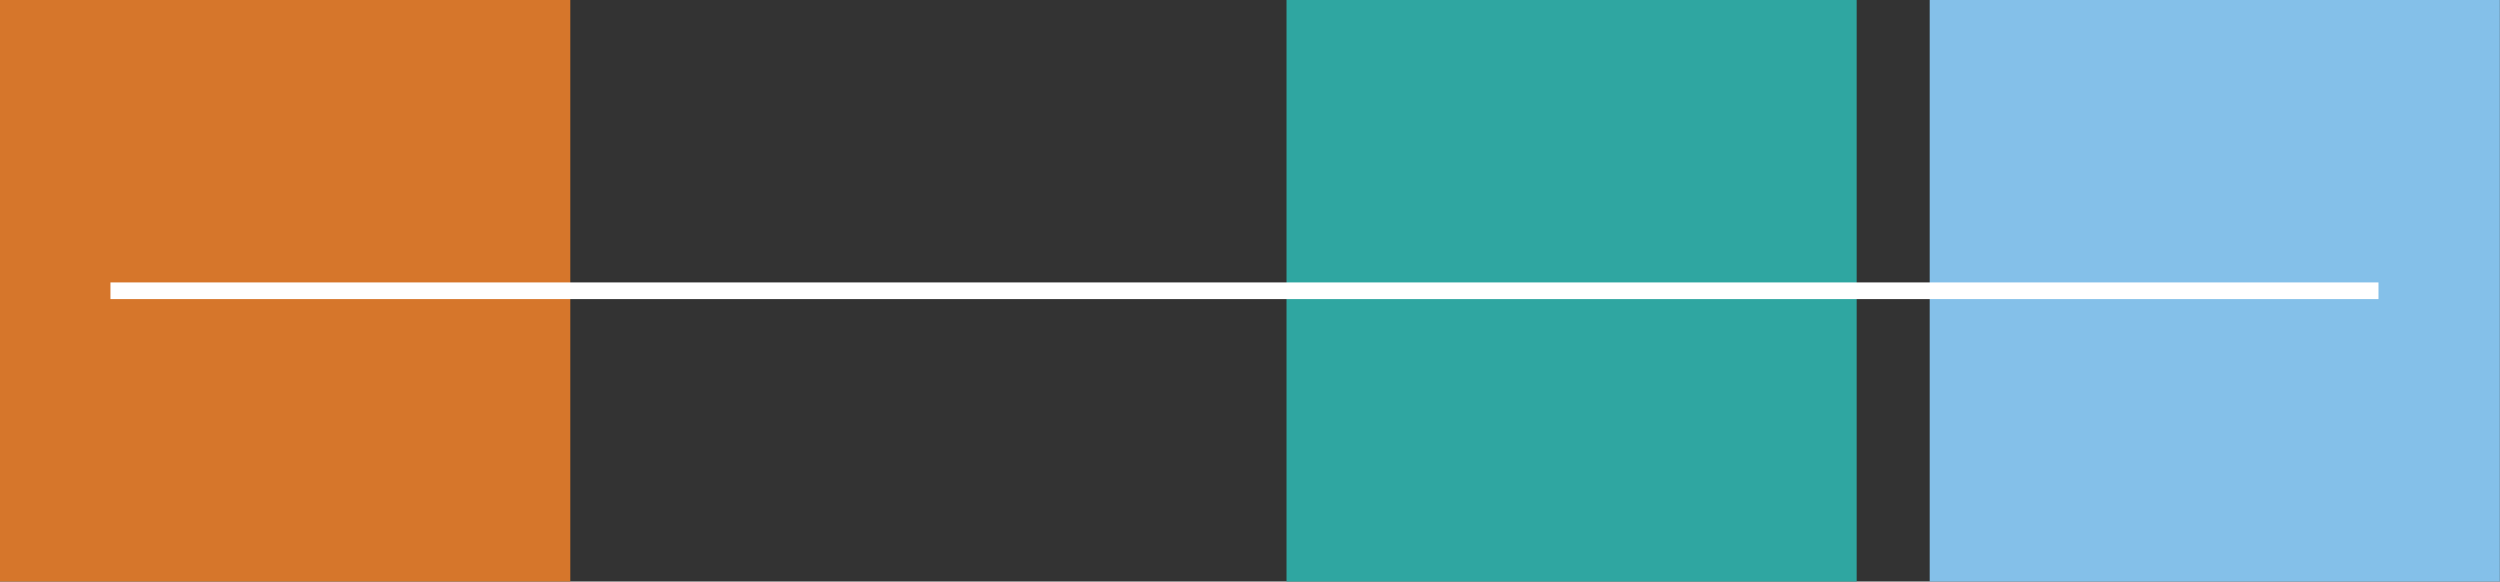
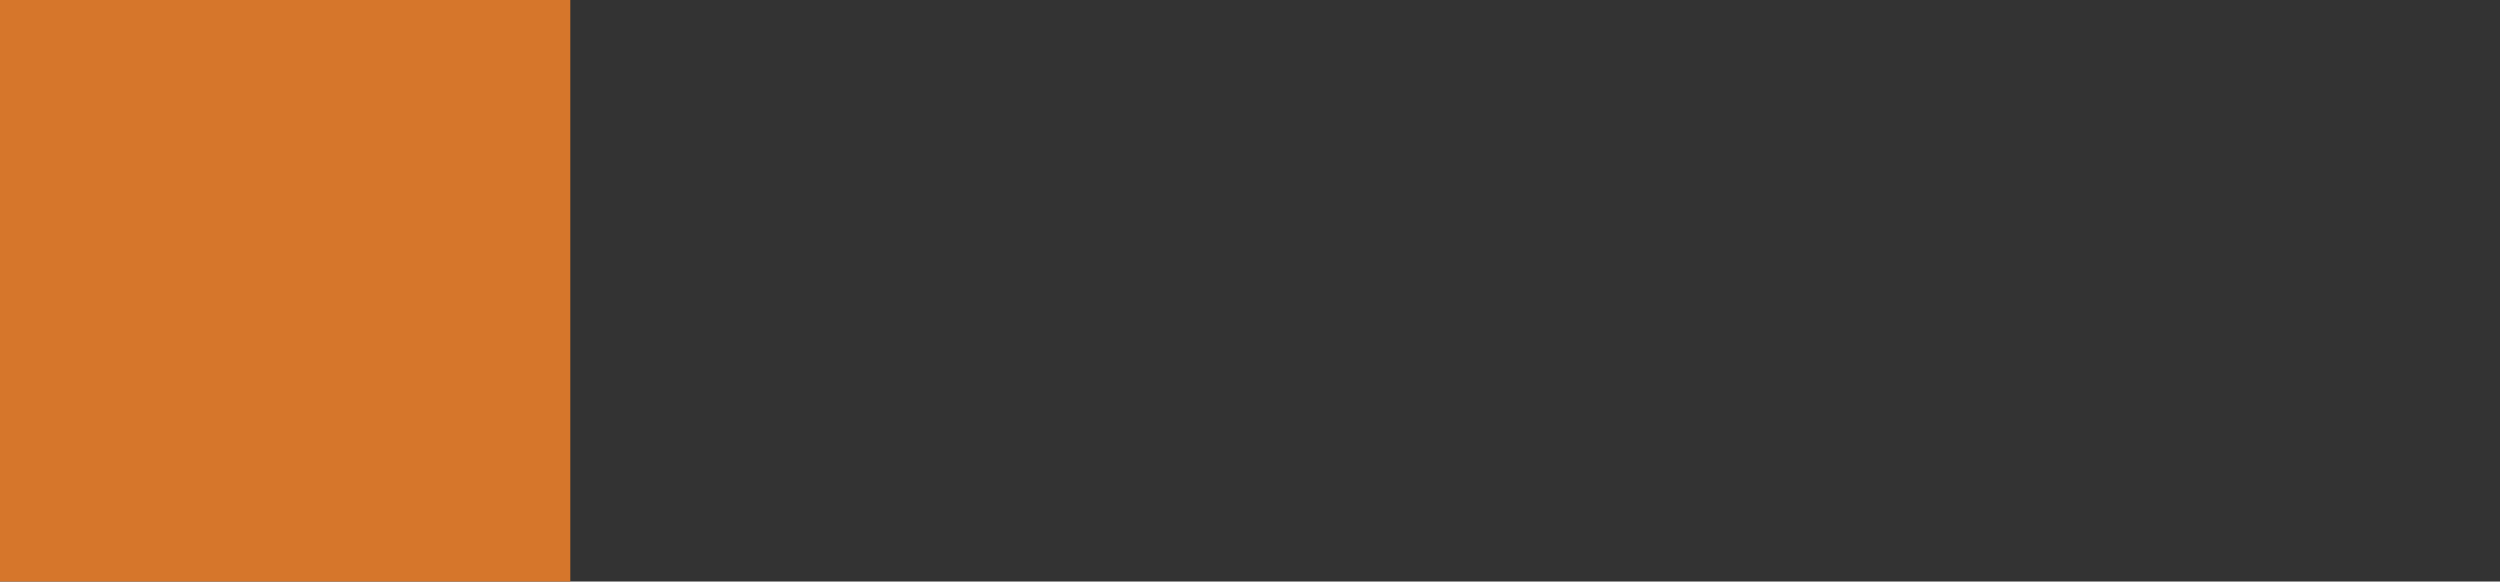
<svg xmlns="http://www.w3.org/2000/svg" version="1.1" id="Layer_1" x="0px" y="0px" viewBox="0 0 165 38.38" style="enable-background:new 0 0 165 38.38;" xml:space="preserve">
  <rect x="0" y="0" width="165" height="38.38" fill="#333333" stroke="none" />
  <style type="text/css">
	.st0{fill:#2FA6A1;}
	.st1{fill:#84C0E9;}
	.st2{fill:#D6762B;}
	.st3{fill:none;stroke:#FFFFFF;stroke-width:1.1;stroke-miterlimit:10;}
</style>
-   <rect x="84.91" class="st0" width="37.63" height="38.38" />
-   <rect x="127.36" class="st1" width="37.63" height="38.38" />
  <rect class="st2" width="37.64" height="38.38" />
-   <line class="st3" x1="7.29" y1="19.19" x2="156.98" y2="19.19" />
</svg>